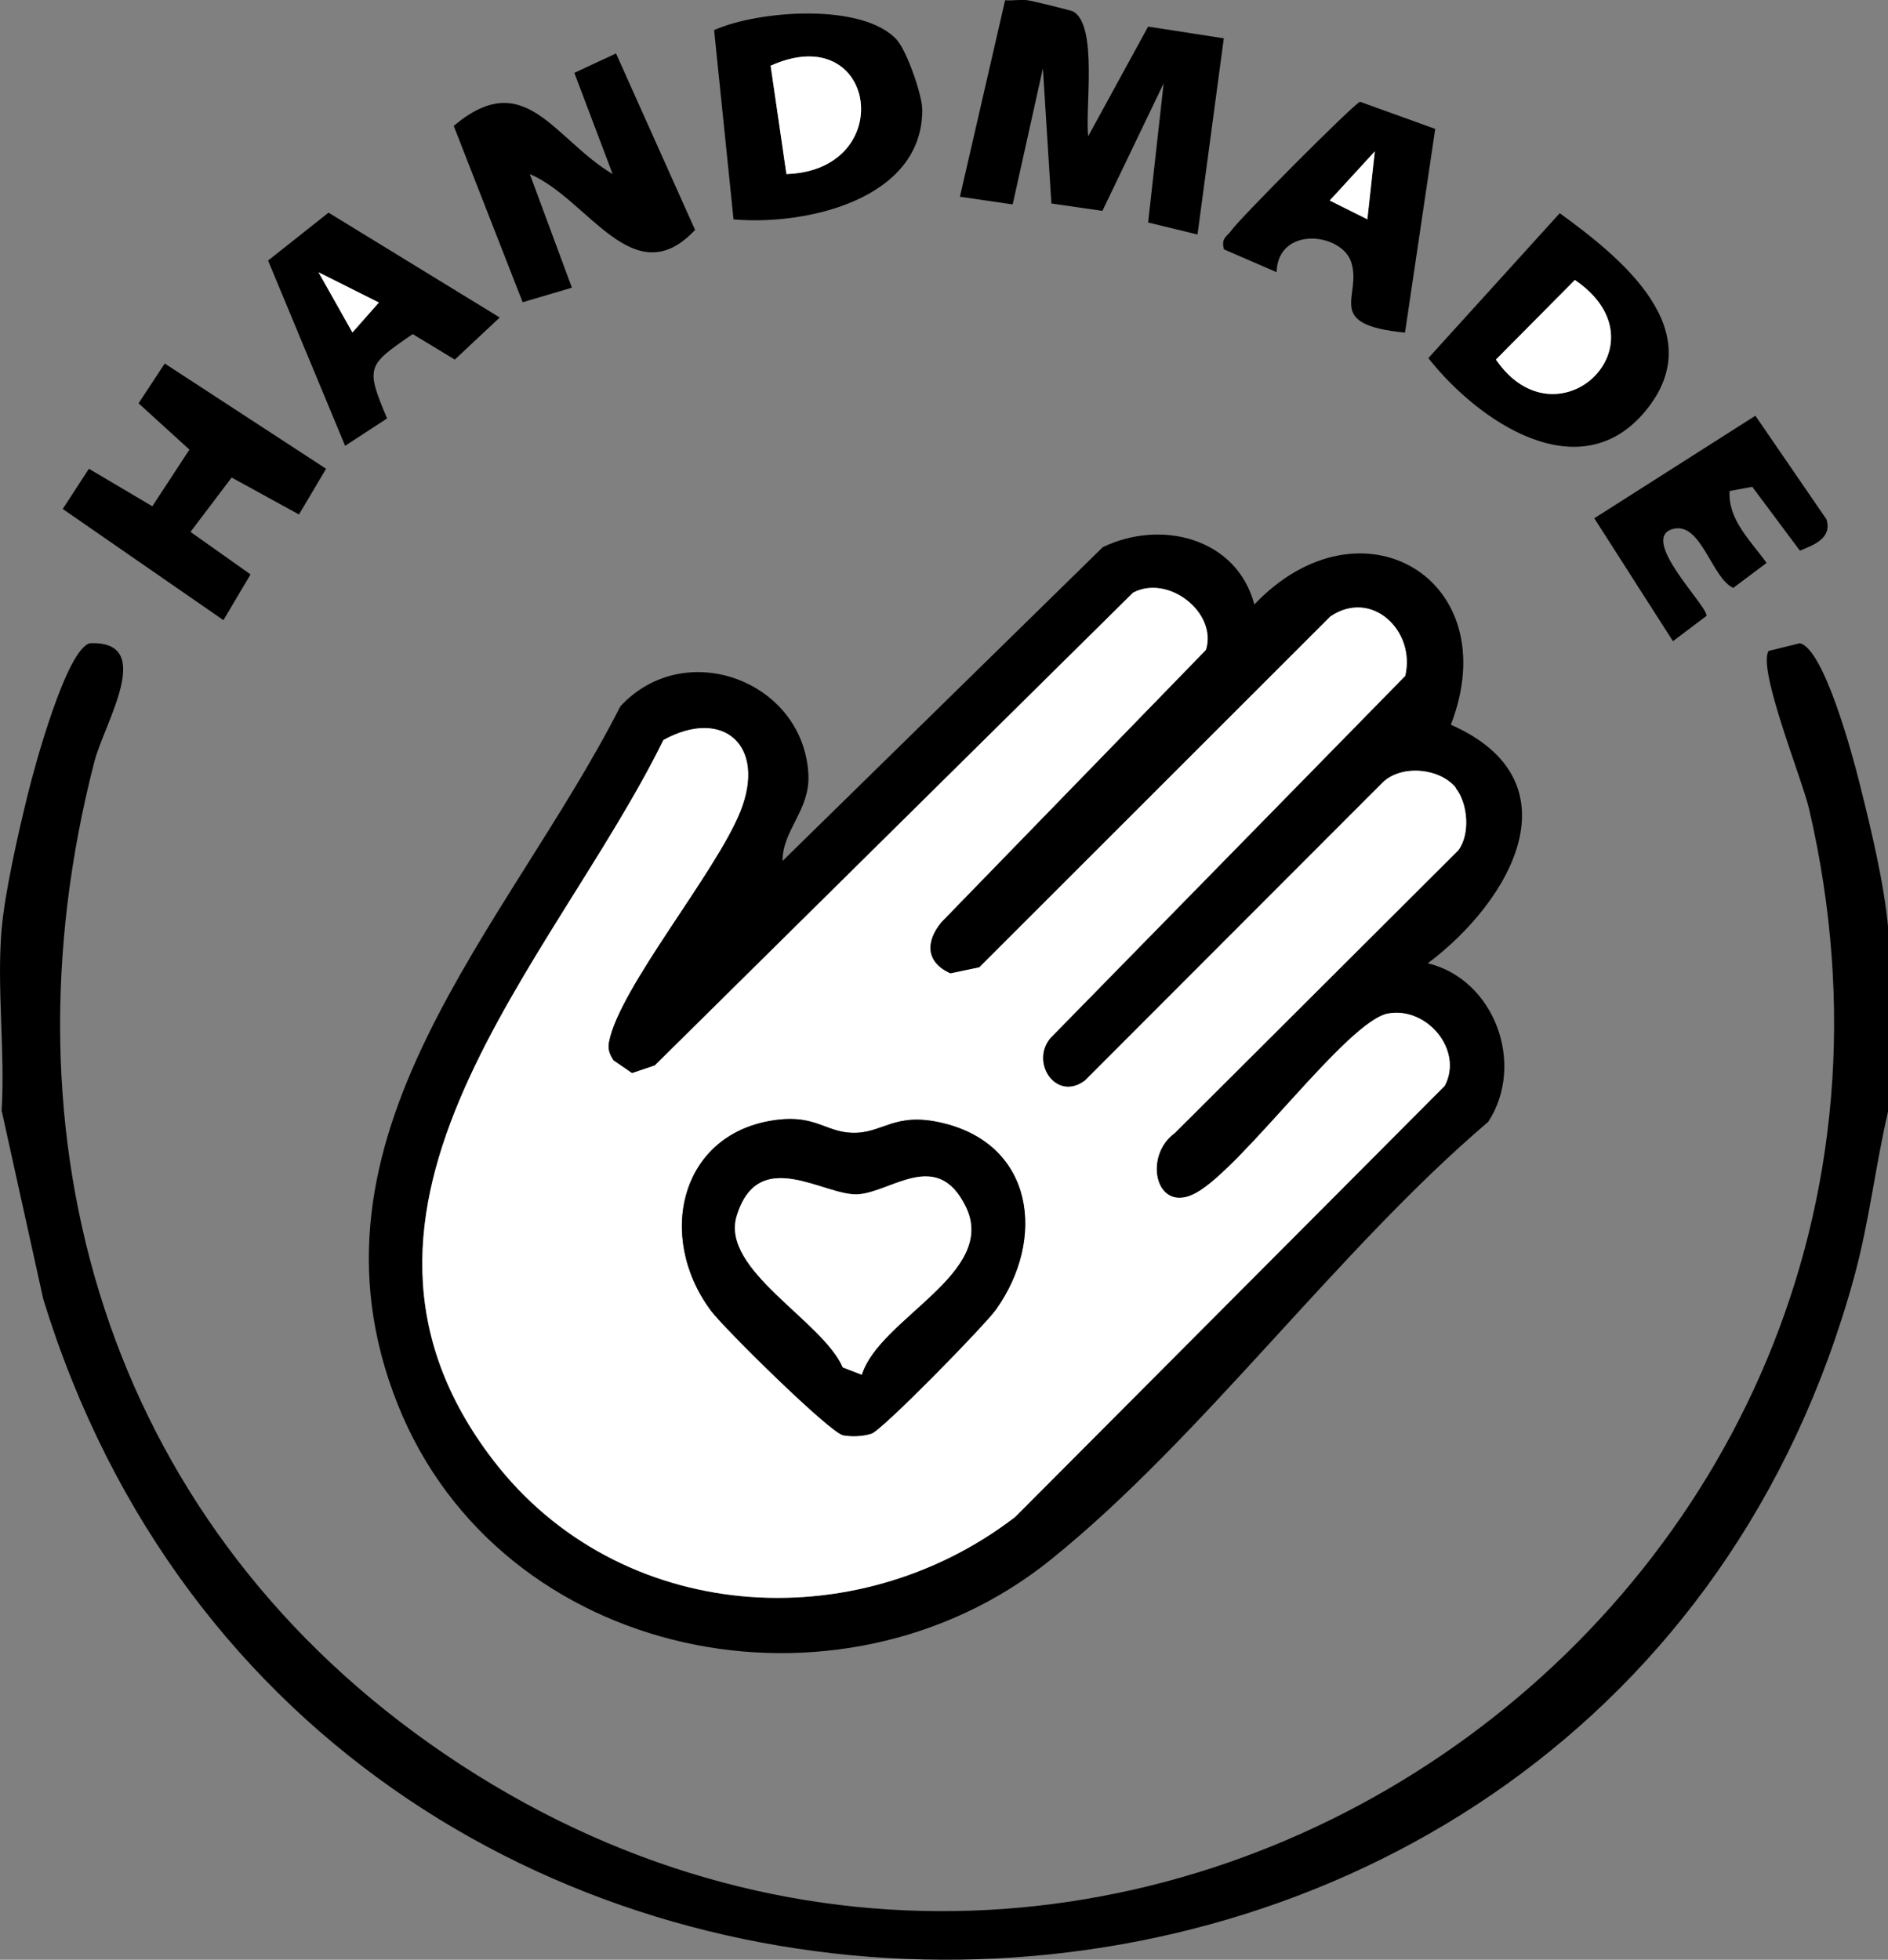
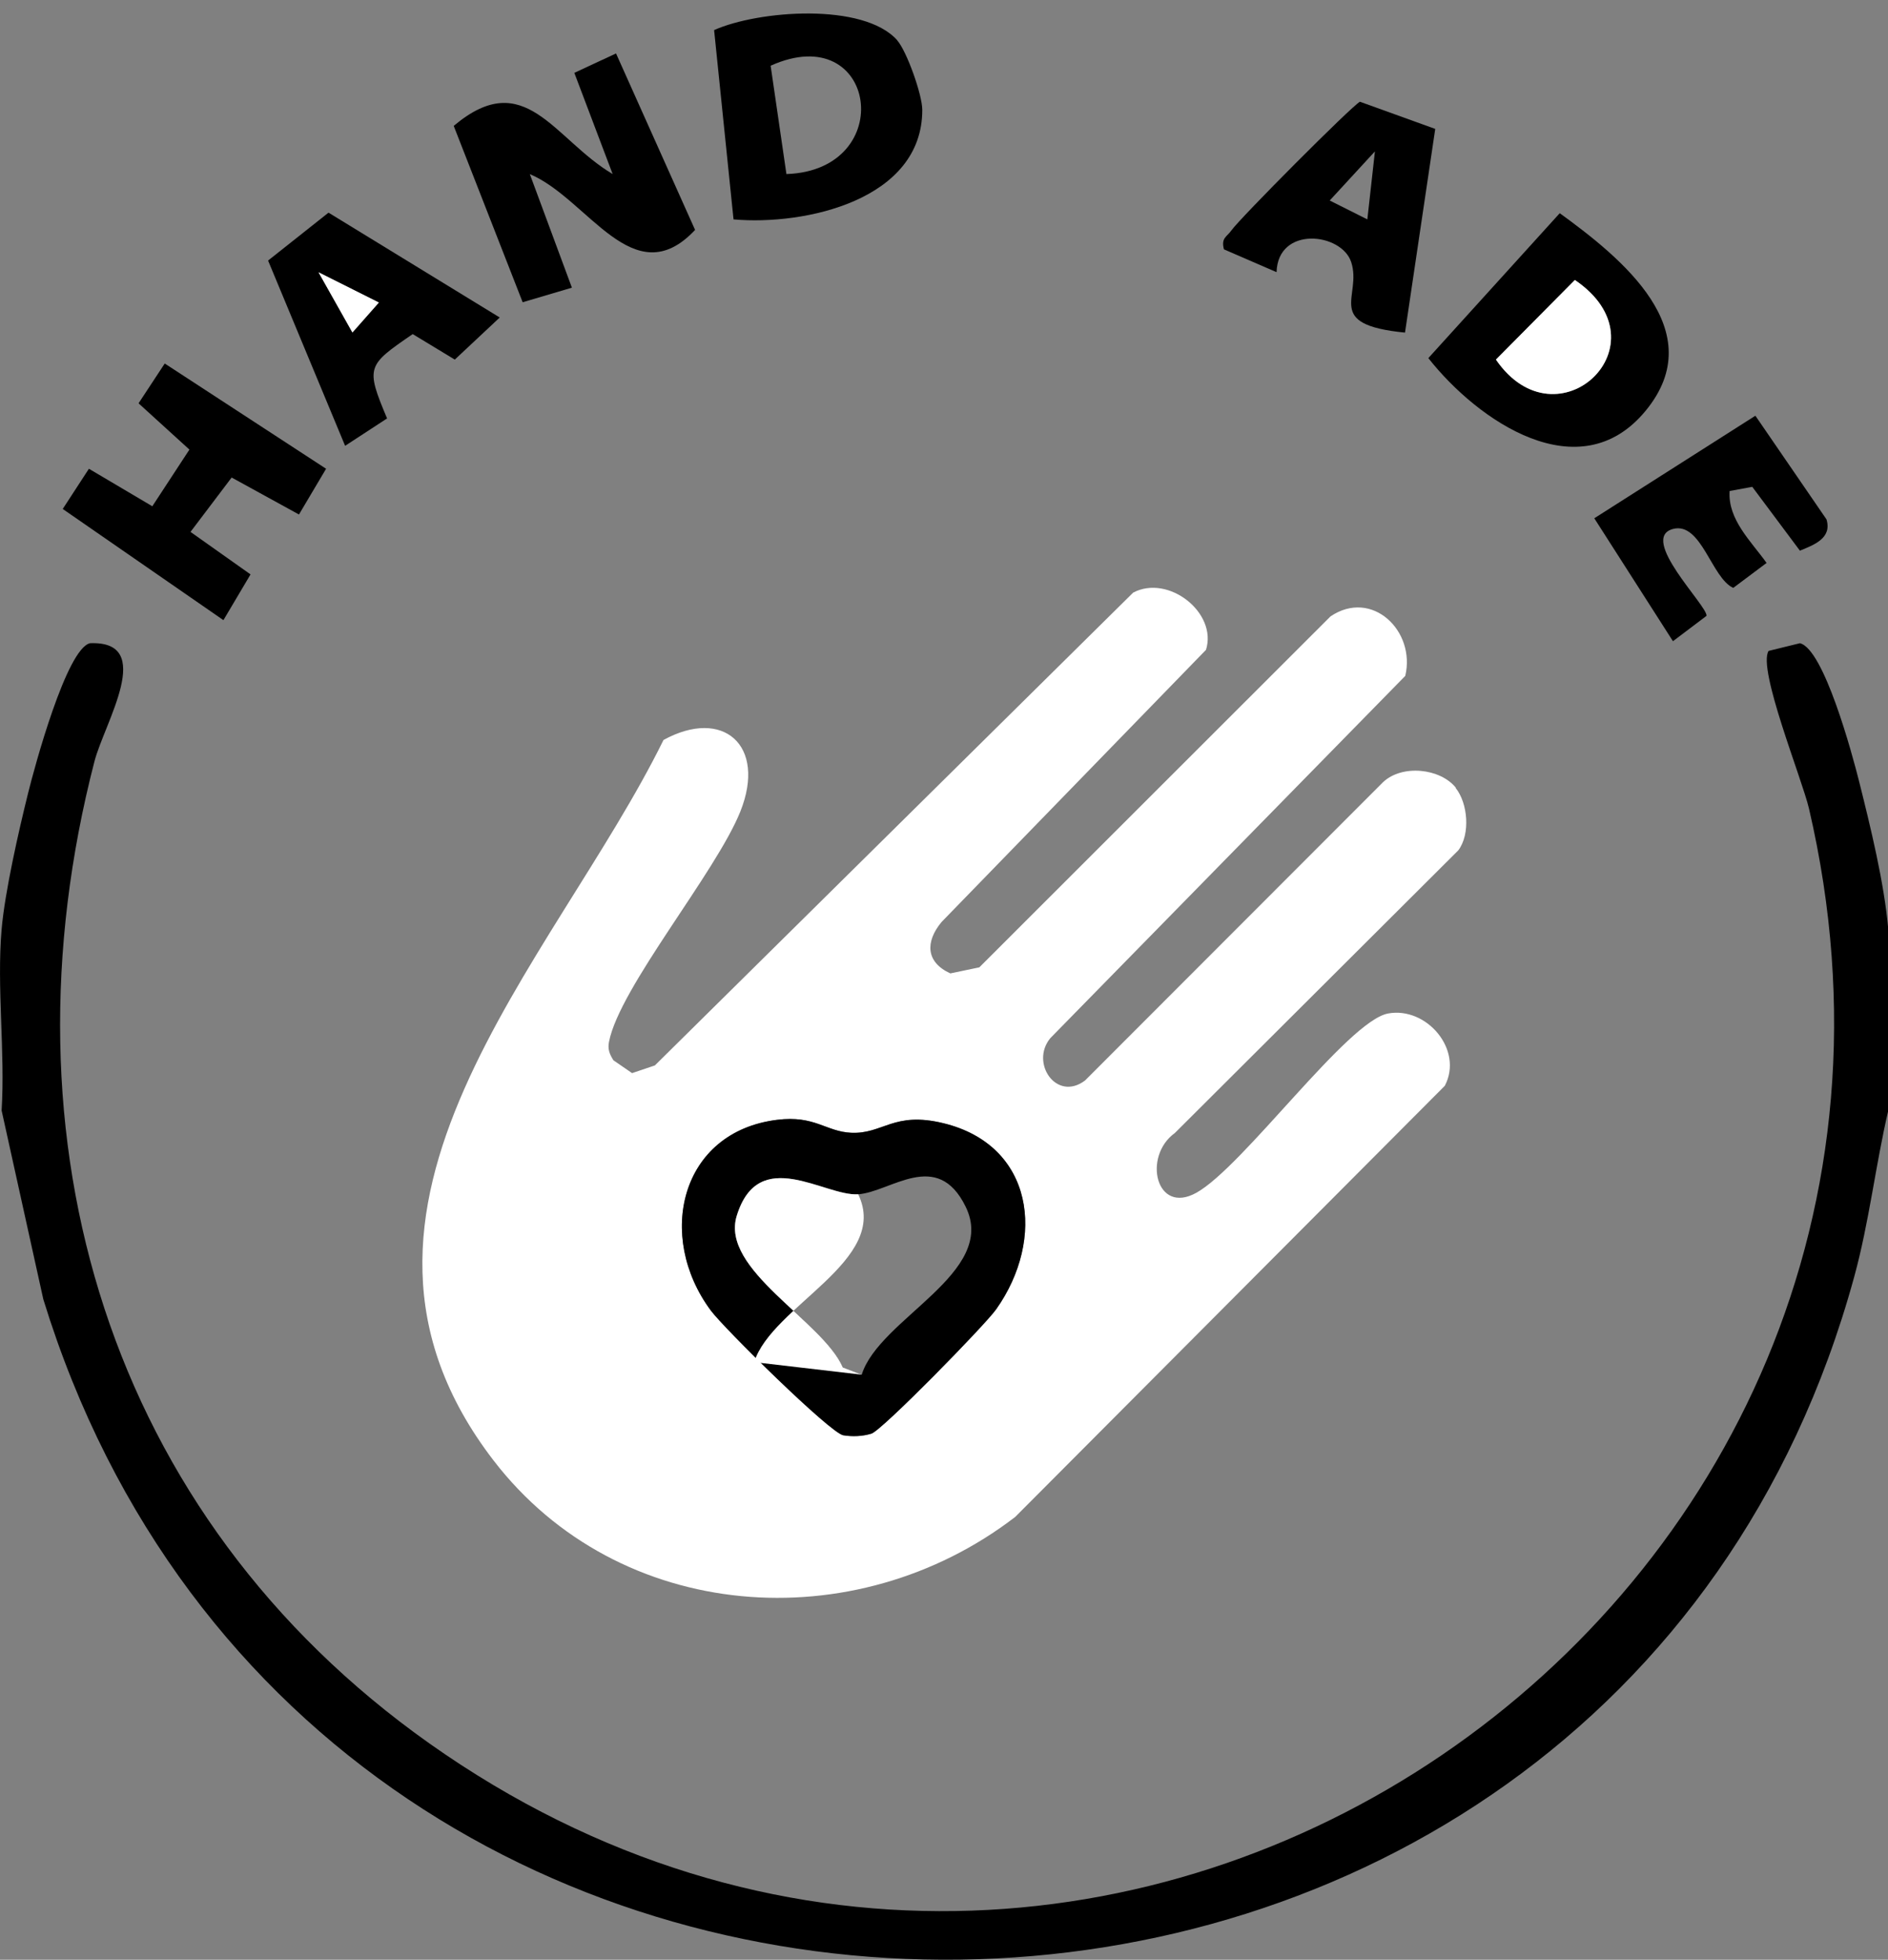
<svg xmlns="http://www.w3.org/2000/svg" id="Layer_2" data-name="Layer 2" viewBox="0 0 139.94 145.24">
  <rect x="0" y="0" width="139.94" height="145.24" fill="#808080" stroke="none" />
  <defs>
    <style>
      .cls-1 {
        fill: #fff;
      }
    </style>
  </defs>
  <g id="Layer_1-2" data-name="Layer 1">
    <g id="mfHlrJ">
      <g>
        <path d="M.12,68.87c.24-2.77,1.26-7.26,1.96-10.08.48-1.95,2.85-10.71,4.59-11.12,4.91-.2,1.08,5.88.33,8.76-7.24,28,.94,55.87,24.83,72.78,49.92,35.31,116.1-9.91,102.25-69.3-.52-2.21-3.83-10.35-2.99-11.67l2.32-.57c1.78.42,3.89,8.26,4.38,10.21.85,3.39,1.87,7.54,2.17,10.99v13.43c-.95,4.08-1.41,8.25-2.52,12.31-18.18,66.47-113.82,67.96-134.23,1.68L.12,82.3c.27-4.36-.37-9.12,0-13.43Z" />
-         <path d="M76.18.02c.37.05,3.21.75,3.36.83,1.85,1.01.87,7.25,1.12,9.24l4.44-8.12,5.61.87-1.95,14.54-3.66-.89,1.15-10.31-4.54,9.45-3.78-.55-.63-10.01-2.24,10.08-3.91-.57L74.5.02c.55.04,1.14-.07,1.68,0Z" />
-         <path d="M92.97,44.8c7.9-8.3,18.73-1.88,14.57,8.91,9.44,4.17,4.53,13-1.71,17.68,4.92,1.18,7.27,7.45,4.48,11.75-11.14,9.48-21.25,23.46-32.44,32.46-15.64,12.59-40.76,7.54-48.38-11.49-7.96-19.89,8.12-35.31,16.49-51.76,4.8-5.2,13.61-1.87,13.94,5.07.12,2.63-1.92,4.1-1.92,6.39l23.74-23.26c4.3-2.07,9.9-.71,11.23,4.23ZM107.89,58.39c-1.16-1.44-3.98-1.76-5.4-.41l-22.09,22.11c-2.12,1.58-4.09-1.32-2.57-3.14l26.31-26.85c.79-3.33-2.47-6.48-5.54-4.41l-26.03,26.01-2.15.45c-1.82-.83-1.87-2.34-.65-3.81l19.6-20.17c.86-2.75-2.79-5.62-5.4-4.24l-35.45,35.04-1.69.57-1.38-.95c-.29-.45-.43-.83-.33-1.37.78-4.02,7.94-12.54,9.74-17.08,1.95-4.9-1.29-7.71-5.7-5.29-8.15,16.56-27.01,34.63-12.61,53.38,9.3,12.11,26.79,13.33,38.68,4.2l31.84-31.95c1.39-2.67-1.35-5.88-4.2-5.36-3.01.55-10.73,11.36-14.22,13.29-2.99,1.66-3.98-2.71-1.59-4.43l21.01-20.95c.91-1.21.72-3.5-.2-4.63Z" />
        <path d="M39.27,12.9l3.12,8.42-3.65,1.08-5.11-13.07c5.29-4.46,7.4.97,11.78,3.57l-2.84-7.5,3.09-1.44,5.86,13.08c-4.57,4.87-7.94-2.34-12.26-4.14Z" />
        <path d="M115.61,15.8c4.58,3.33,11.26,8.71,6.36,14.65s-12.44.74-16.1-3.91l9.74-10.74ZM116.73,20.75l-5.85,5.9c4.55,6.61,12.81-1.18,5.85-5.9Z" />
        <path d="M66.5,2.99c.71.8,1.86,4.04,1.86,5.15.01,6.67-8.67,8.59-13.99,8.12l-1.44-14.03c3.27-1.46,11.07-2.07,13.58.76ZM58.29,12.9c8.32-.28,6.71-11.57-1.17-8.03l1.17,8.03Z" />
        <polygon points="24.17 34.74 22.16 38.13 17.17 35.39 14.12 39.42 18.57 42.57 16.56 45.96 4.65 37.72 6.59 34.74 11.29 37.52 14.04 33.32 10.27 29.89 12.21 26.94 24.17 34.74" />
        <path d="M106.38,9.56l-2.24,15.09c-6.11-.6-3.15-2.67-3.99-5.23-.72-2.18-5.43-2.7-5.53.75l-3.9-1.69c-.23-.85.22-.93.55-1.4.59-.86,8.93-9.24,9.53-9.54l5.57,2.01ZM101.35,16.25l.56-5.03-3.35,3.64,2.79,1.4Z" />
        <path d="M37.03,23.54l-3.32,3.11-3.12-1.89c-3.38,2.32-3.51,2.42-1.9,6.25l-3.11,2.03-5.71-13.73,4.48-3.55,12.69,7.77ZM28.08,22.42l-4.47-2.24,2.52,4.46,1.96-2.22Z" />
        <path d="M128.2,36.4c-.14,2.11,1.6,3.72,2.74,5.32l-2.47,1.85c-1.61-.73-2.37-4.91-4.46-4.37-2.59.68,2.55,5.69,2.48,6.44l-2.49,1.88-5.83-9.11,11.94-7.6,5.27,7.68c.42,1.38-.88,1.88-1.97,2.32l-3.53-4.73-1.68.31Z" />
        <path class="cls-1" d="M107.89,58.39c.91,1.13,1.11,3.42.2,4.63l-21.01,20.95c-2.4,1.73-1.4,6.09,1.59,4.43,3.48-1.93,11.21-12.74,14.22-13.29,2.85-.52,5.6,2.69,4.2,5.36l-31.84,31.95c-11.89,9.14-29.38,7.91-38.68-4.2-14.41-18.76,4.46-36.82,12.61-53.38,4.41-2.42,7.65.39,5.7,5.29-1.81,4.53-8.96,13.05-9.74,17.08-.11.54.04.92.33,1.37l1.38.95,1.69-.57,35.45-35.04c2.61-1.38,6.26,1.49,5.4,4.24l-19.6,20.17c-1.22,1.47-1.17,2.98.65,3.81l2.15-.45,26.03-26.01c3.07-2.07,6.33,1.08,5.54,4.41l-26.31,26.85c-1.51,1.83.45,4.73,2.57,3.14l22.09-22.11c1.42-1.34,4.24-1.03,5.4.41ZM57.6,82.99c-7.19.89-9,8.64-4.91,14.14.98,1.31,8.85,9.07,9.81,9.24.68.12,1.43.09,2.09-.12.78-.24,8.41-8.04,9.25-9.22,3.69-5.22,2.8-12.16-3.92-13.79-3.7-.9-4.46.82-6.84.71-1.88-.09-2.69-1.31-5.48-.96Z" />
        <path class="cls-1" d="M116.73,20.75c6.96,4.72-1.31,12.52-5.85,5.9l5.85-5.9Z" />
-         <path class="cls-1" d="M58.29,12.9l-1.17-8.03c7.88-3.54,9.49,7.76,1.17,8.03Z" />
-         <polygon class="cls-1" points="101.35 16.25 98.56 14.86 101.9 11.22 101.35 16.25" />
        <polygon class="cls-1" points="28.08 22.42 26.12 24.64 23.61 20.18 28.08 22.42" />
        <path d="M57.6,82.99c2.79-.35,3.61.87,5.48.96,2.38.11,3.14-1.61,6.84-.71,6.72,1.63,7.61,8.57,3.92,13.79-.83,1.18-8.47,8.98-9.25,9.22-.66.2-1.41.23-2.09.12-.97-.17-8.84-7.93-9.81-9.24-4.09-5.5-2.28-13.25,4.91-14.14ZM63.87,101.88c1.3-4.18,10.11-7.52,7.71-12.44-2.12-4.35-5.57-1.09-7.98-.93s-7.38-3.68-9,1.6c-1.22,4,6.36,7.75,7.86,11.23l1.4.54Z" />
-         <path class="cls-1" d="M63.87,101.88l-1.4-.54c-1.5-3.47-9.09-7.23-7.86-11.23,1.62-5.28,6.47-1.43,9-1.6s5.86-3.43,7.98.93c2.39,4.92-6.41,8.26-7.71,12.44Z" />
+         <path class="cls-1" d="M63.87,101.88l-1.4-.54c-1.5-3.47-9.09-7.23-7.86-11.23,1.62-5.28,6.47-1.43,9-1.6c2.39,4.92-6.41,8.26-7.71,12.44Z" />
      </g>
    </g>
  </g>
</svg>